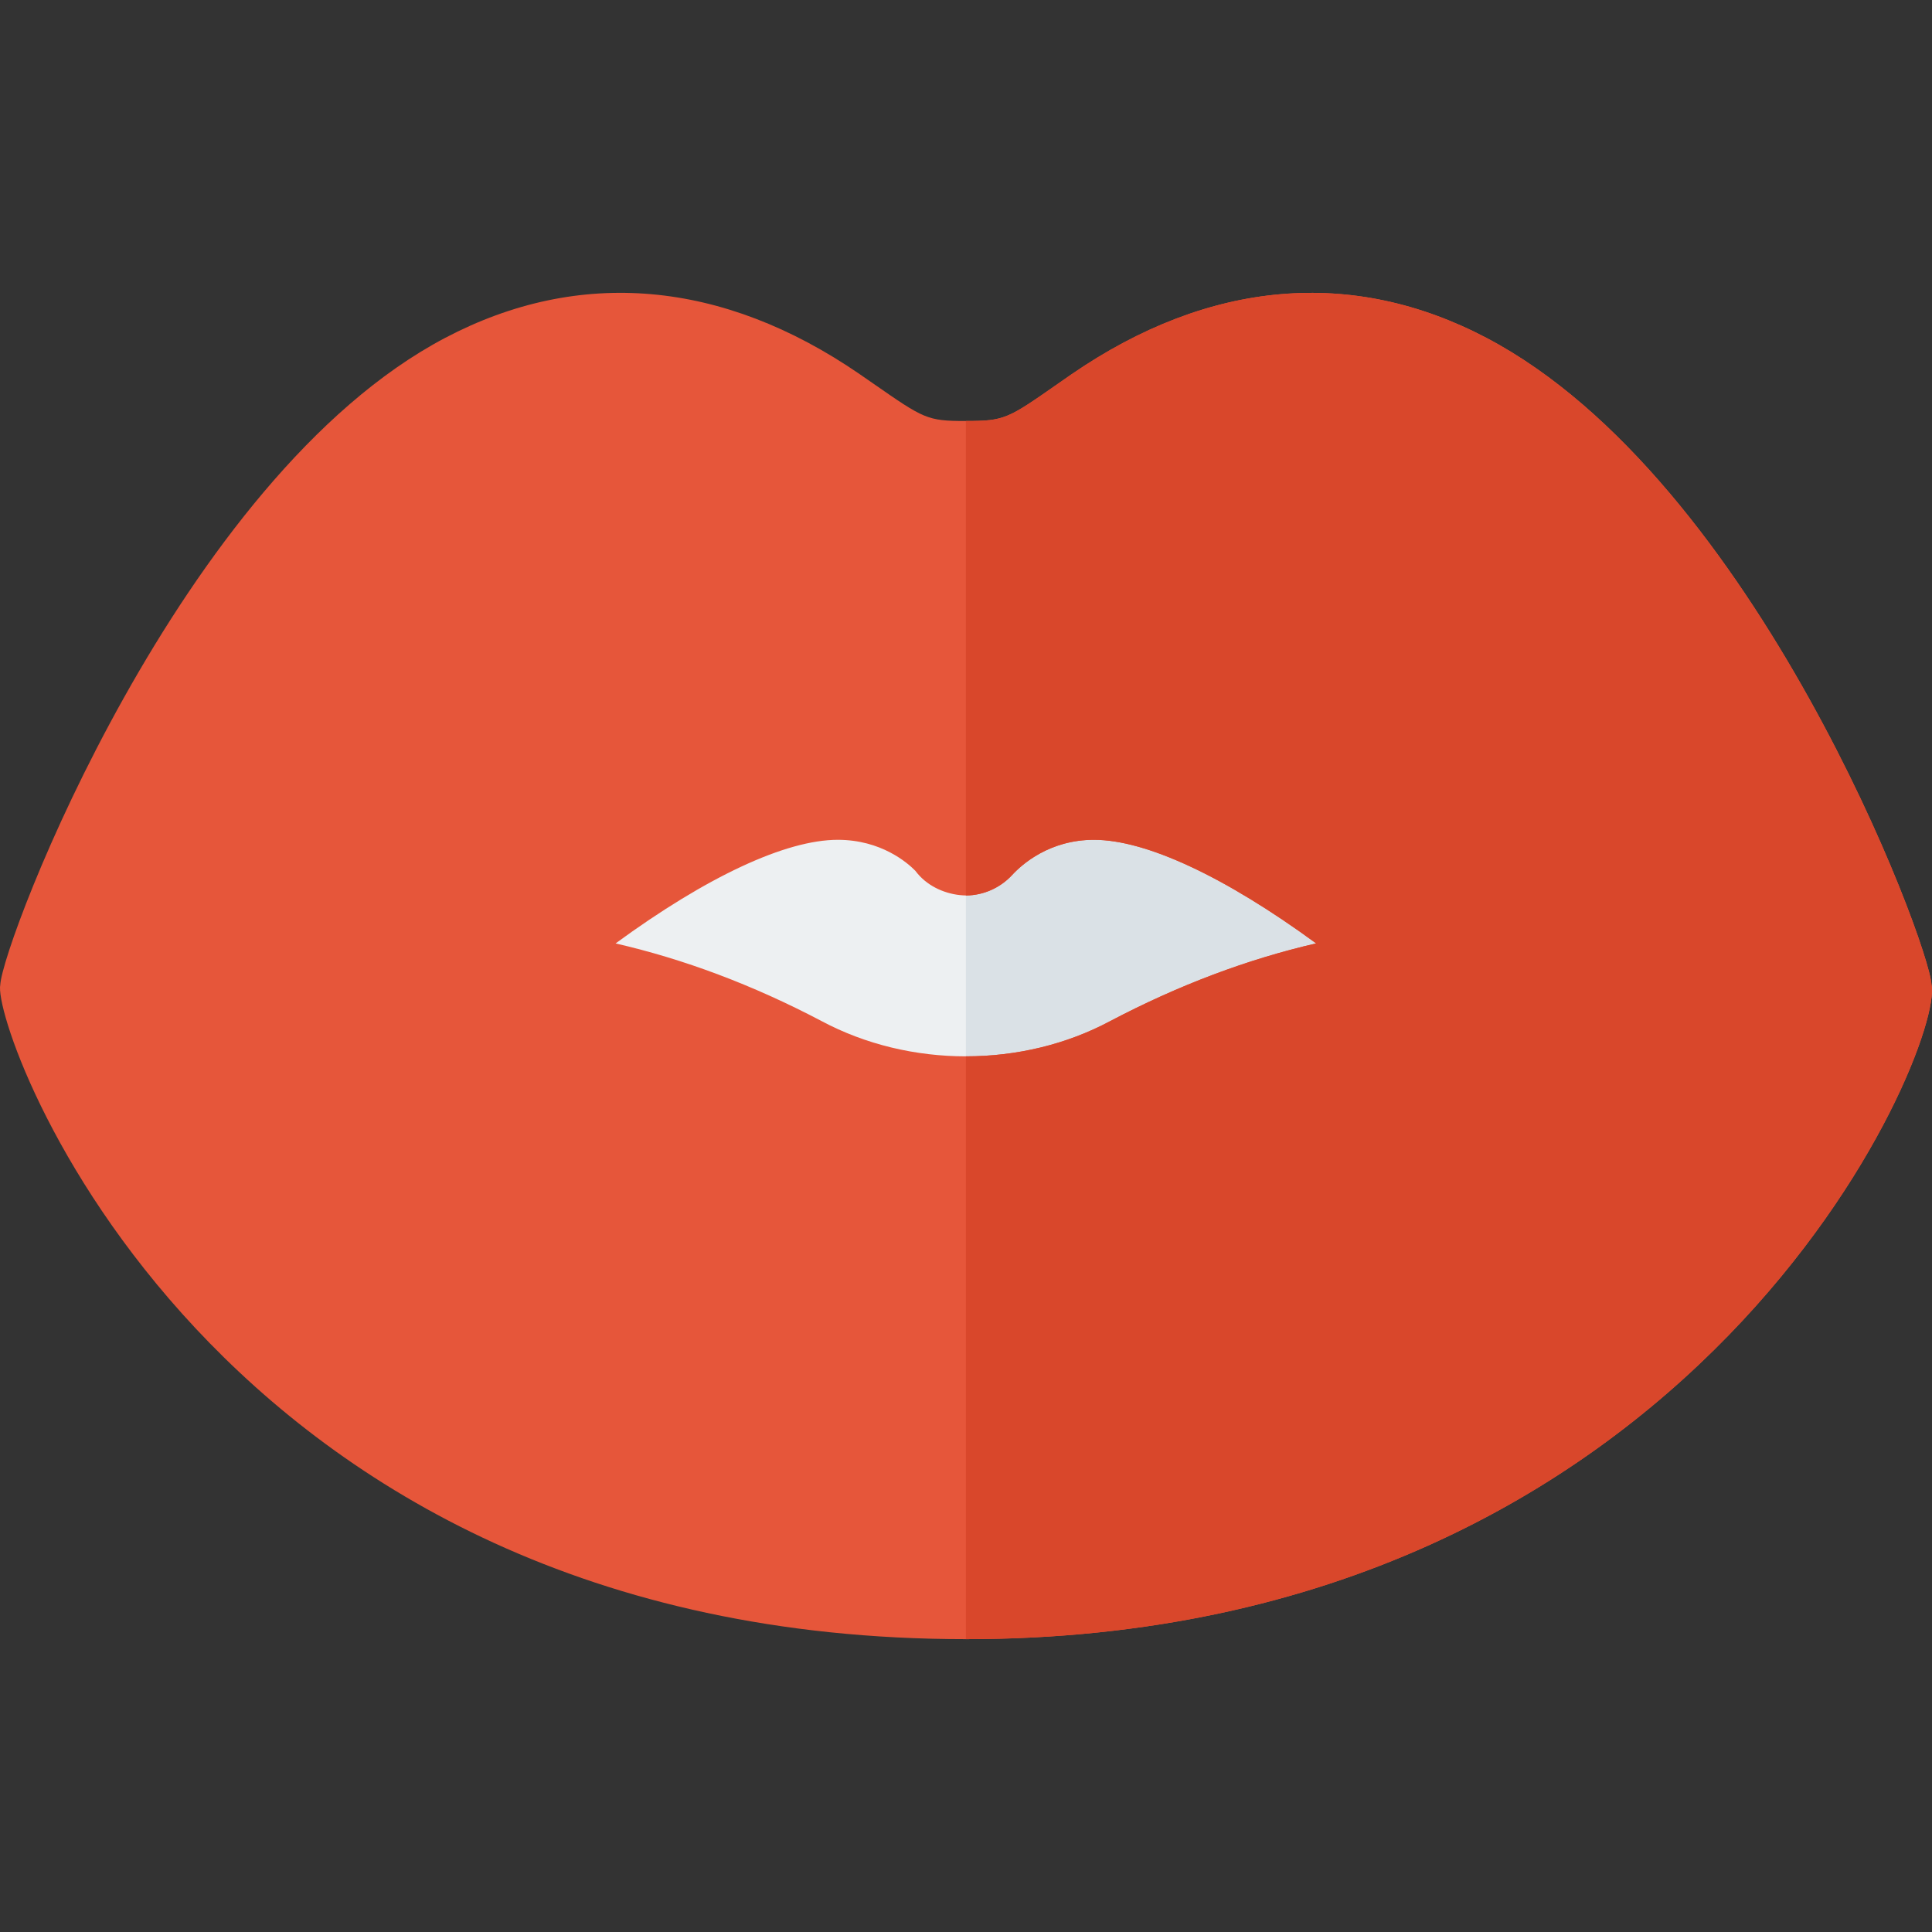
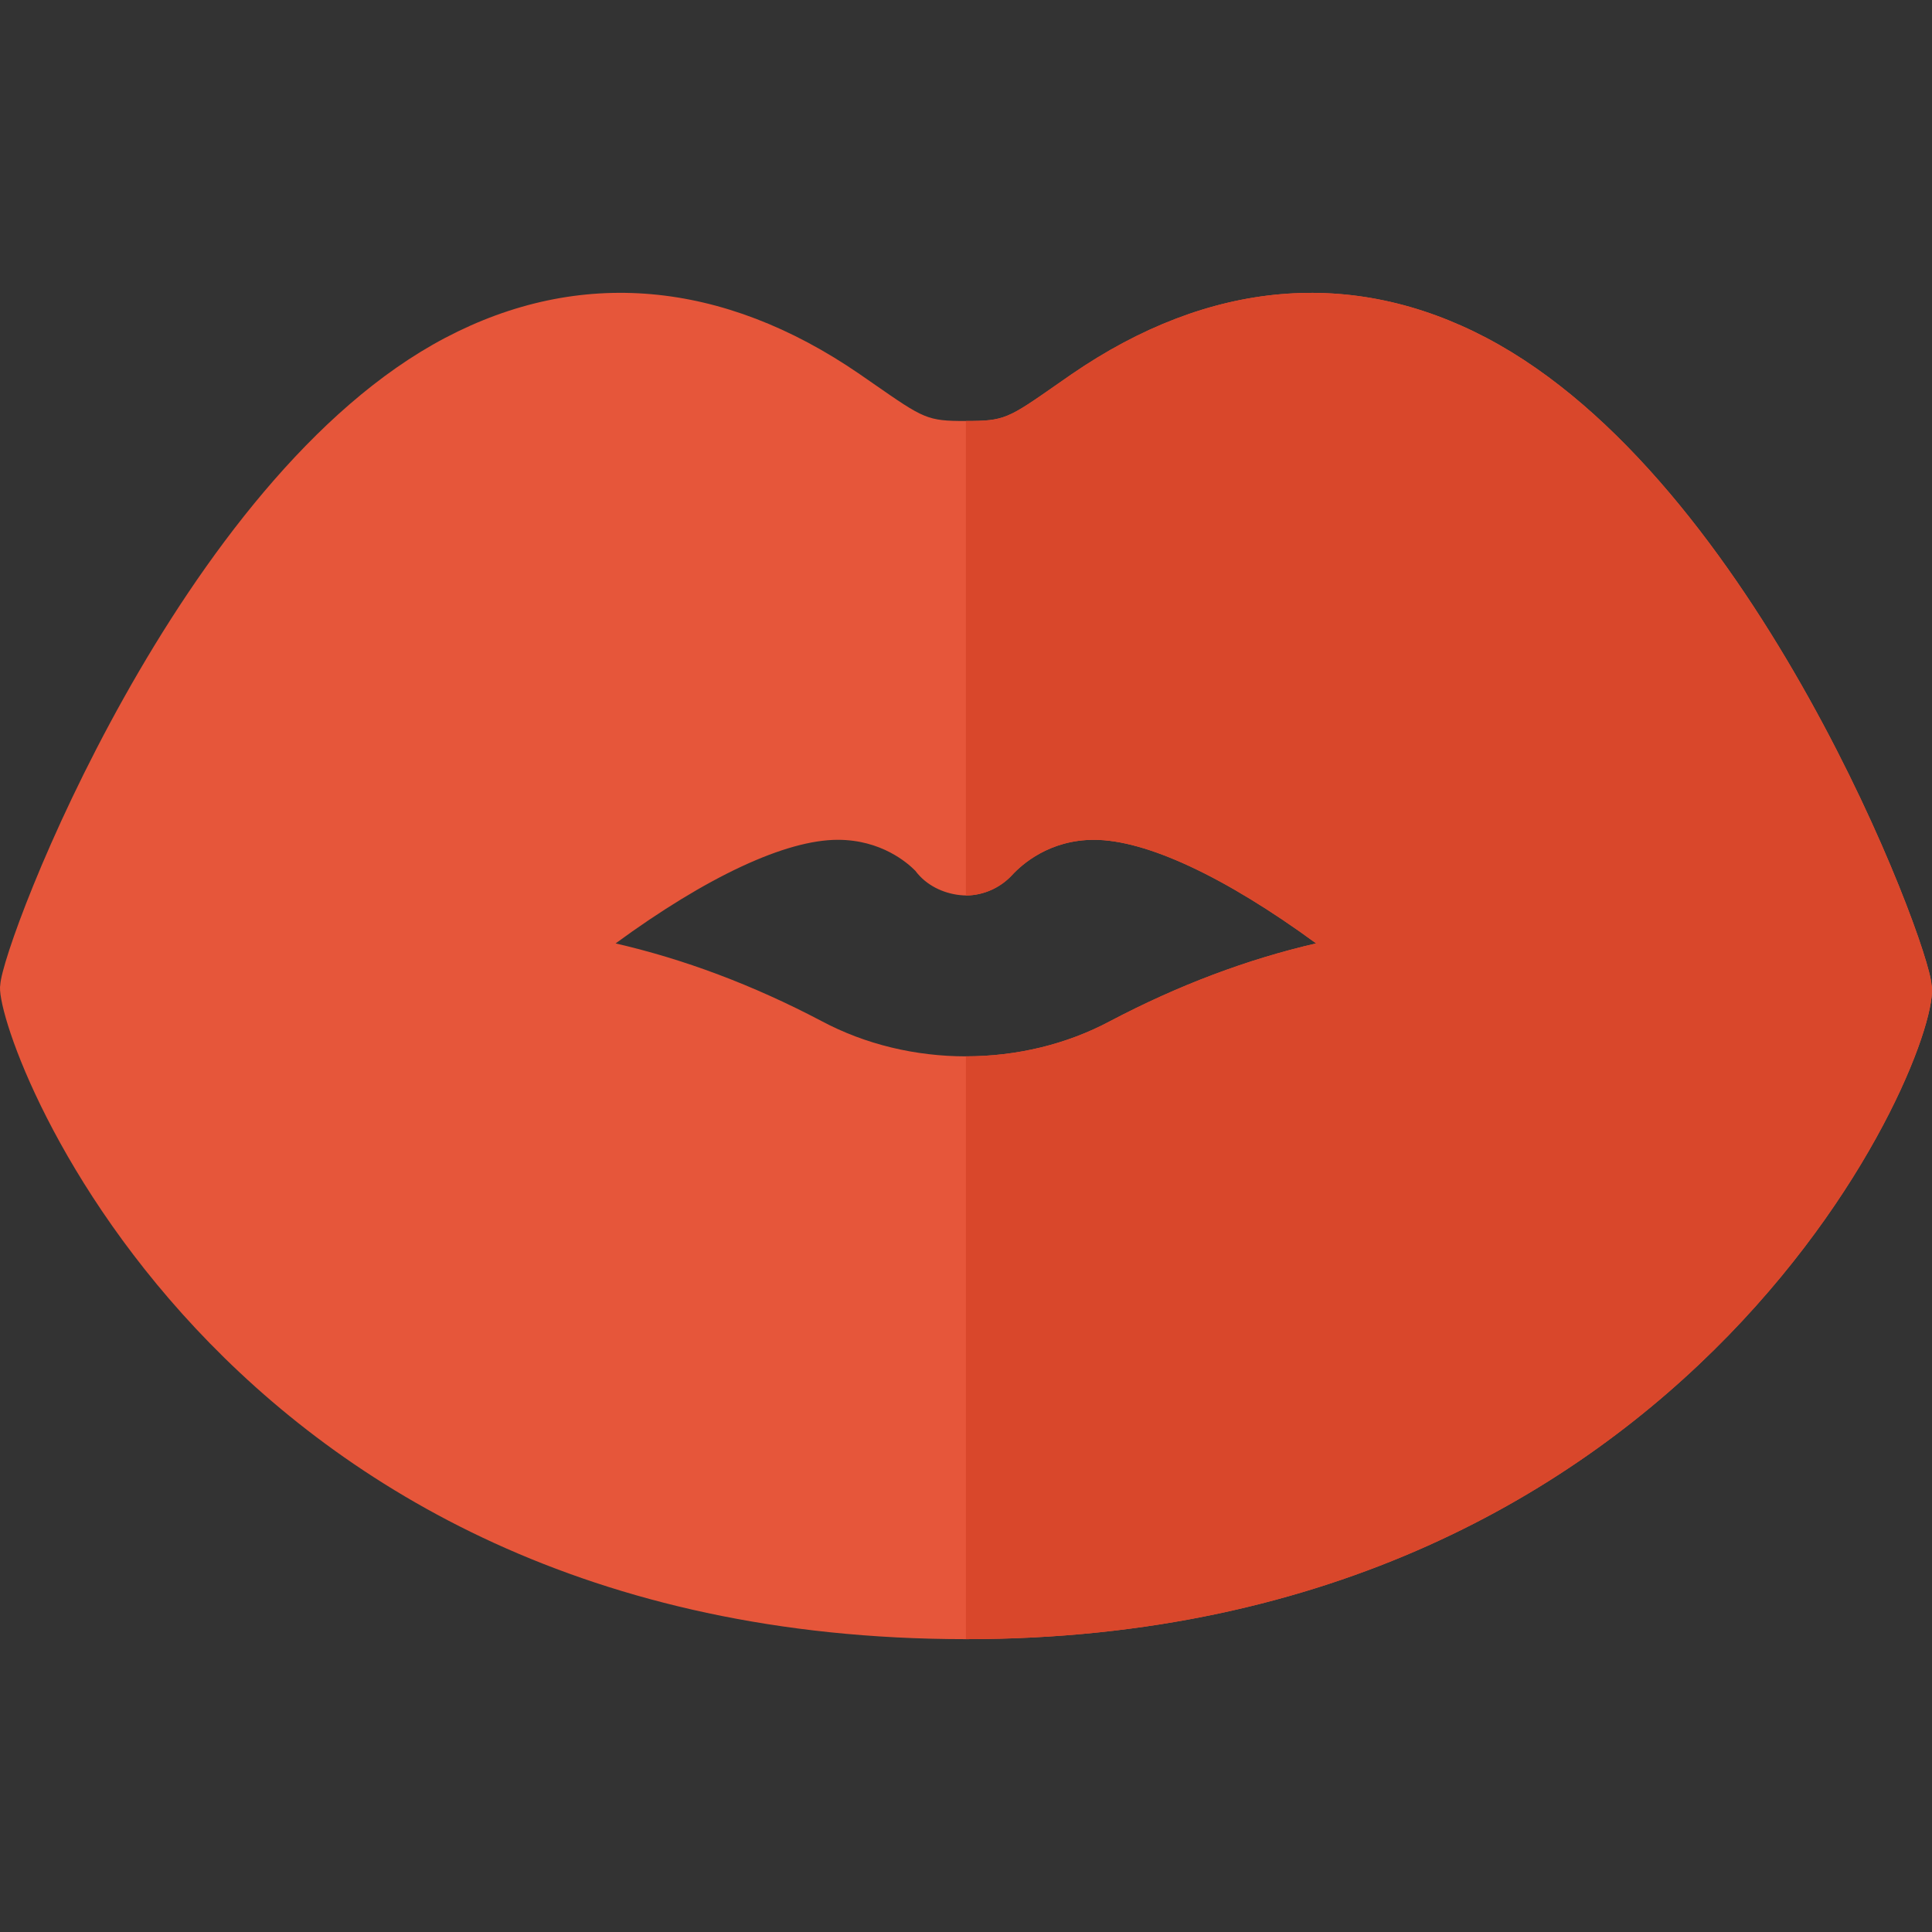
<svg xmlns="http://www.w3.org/2000/svg" height="800px" width="800px" version="1.1" id="Layer_1" viewBox="0 0 512 512" xml:space="preserve">
  <rect x="0" y="0" width="512" height="512" fill="#333333" stroke="none" />
-   <path style="fill:#EDF0F2;" d="M255.972,313.504c-18.861,0-37.516-4.648-53.953-13.436c-27.112-14.263-53.931-21.519-79.63-21.519  l-14.959,0.332c-8.251,0.505-15.404-5.653-16.845-13.785c-1.435-8.126,3.277-16.083,11.094-18.725  c15.838-5.354,30.635-15.274,41.756-23.318c30.688-22.471,57.149-33.89,78.587-33.89c13.47,0,25.101,4.245,33.972,9.865  c8.088-5.153,19.437-9.865,33.929-9.865c21.438,0,47.897,11.42,78.662,33.944c15.85,11.562,29.036,18.926,41.484,23.155  c7.772,2.647,12.48,10.545,11.088,18.633c-1.391,8.083-8.24,13.909-16.654,13.877l-15.263-0.228  c-25.384,0.006-52.203,7.261-79.413,21.579C293.488,308.856,274.833,313.504,255.972,313.504z" />
-   <path style="fill:#DAE1E6;" d="M389.239,278.543l15.263,0.228c8.415,0.032,15.263-5.794,16.654-13.877  c1.391-8.088-3.316-15.985-11.088-18.633c-12.448-4.229-25.633-11.594-41.484-23.155c-30.765-22.524-57.224-33.944-78.662-33.944  c-14.491,0-25.84,4.712-33.929,9.865c-0.007-0.004-0.014-0.008-0.022-0.011v114.488c18.861,0,37.515-4.648,53.855-13.382  C337.037,285.804,363.855,278.549,389.239,278.543z" />
  <path style="fill:#E6563A;" d="M511.87,260.947c-0.618-11.132-46.478-133.808-117.912-171.391  c-35.57-18.709-73.564-15.393-109.993,9.637l-3.479,2.419c-13.447,9.398-14.252,9.957-24.513,9.957  c-10.261,0-11.077-0.56-24.568-9.936l-3.588-2.484c-36.32-24.971-74.292-28.314-109.829-9.616  C47.579,126.559,0.712,249.541,0.076,260.94c-2.48,11.831,55.381,173.453,255.896,173.453  C450.278,434.395,515.334,277.513,511.87,260.947z M217.662,270.564c-18.213-9.582-36.419-16.381-54.525-20.548  c24.195-17.704,45.111-27.458,58.884-27.458c11.513,0,18.47,6.094,20.535,8.191c0.37,0.5,0.783,0.978,1.218,1.435  c3.185,3.343,7.892,5.072,12.273,5.125c4.62-0.038,9.056-2.038,12.186-5.43c2.587-2.805,9.871-9.322,21.687-9.322  c13.767,0,34.668,9.746,58.871,27.449c-18.079,4.174-36.327,10.99-54.61,20.612C270.963,283.032,241.078,283.087,217.662,270.564z" />
  <path style="fill:#D9472B;" d="M256.048,237.309c4.62-0.038,9.056-2.038,12.186-5.43c2.587-2.805,9.871-9.322,21.687-9.322  c13.767,0,34.668,9.746,58.871,27.449c-18.079,4.174-36.327,10.99-54.61,20.612c-11.617,6.212-24.902,9.327-38.211,9.323v154.453  c194.307,0,259.361-156.881,255.898-173.448c-0.618-11.132-46.478-133.808-117.912-171.391  c-35.57-18.709-73.564-15.393-109.993,9.637l-3.479,2.419c-13.447,9.398-14.252,9.957-24.513,9.957v125.723  C255.997,237.294,256.023,237.309,256.048,237.309z" />
</svg>